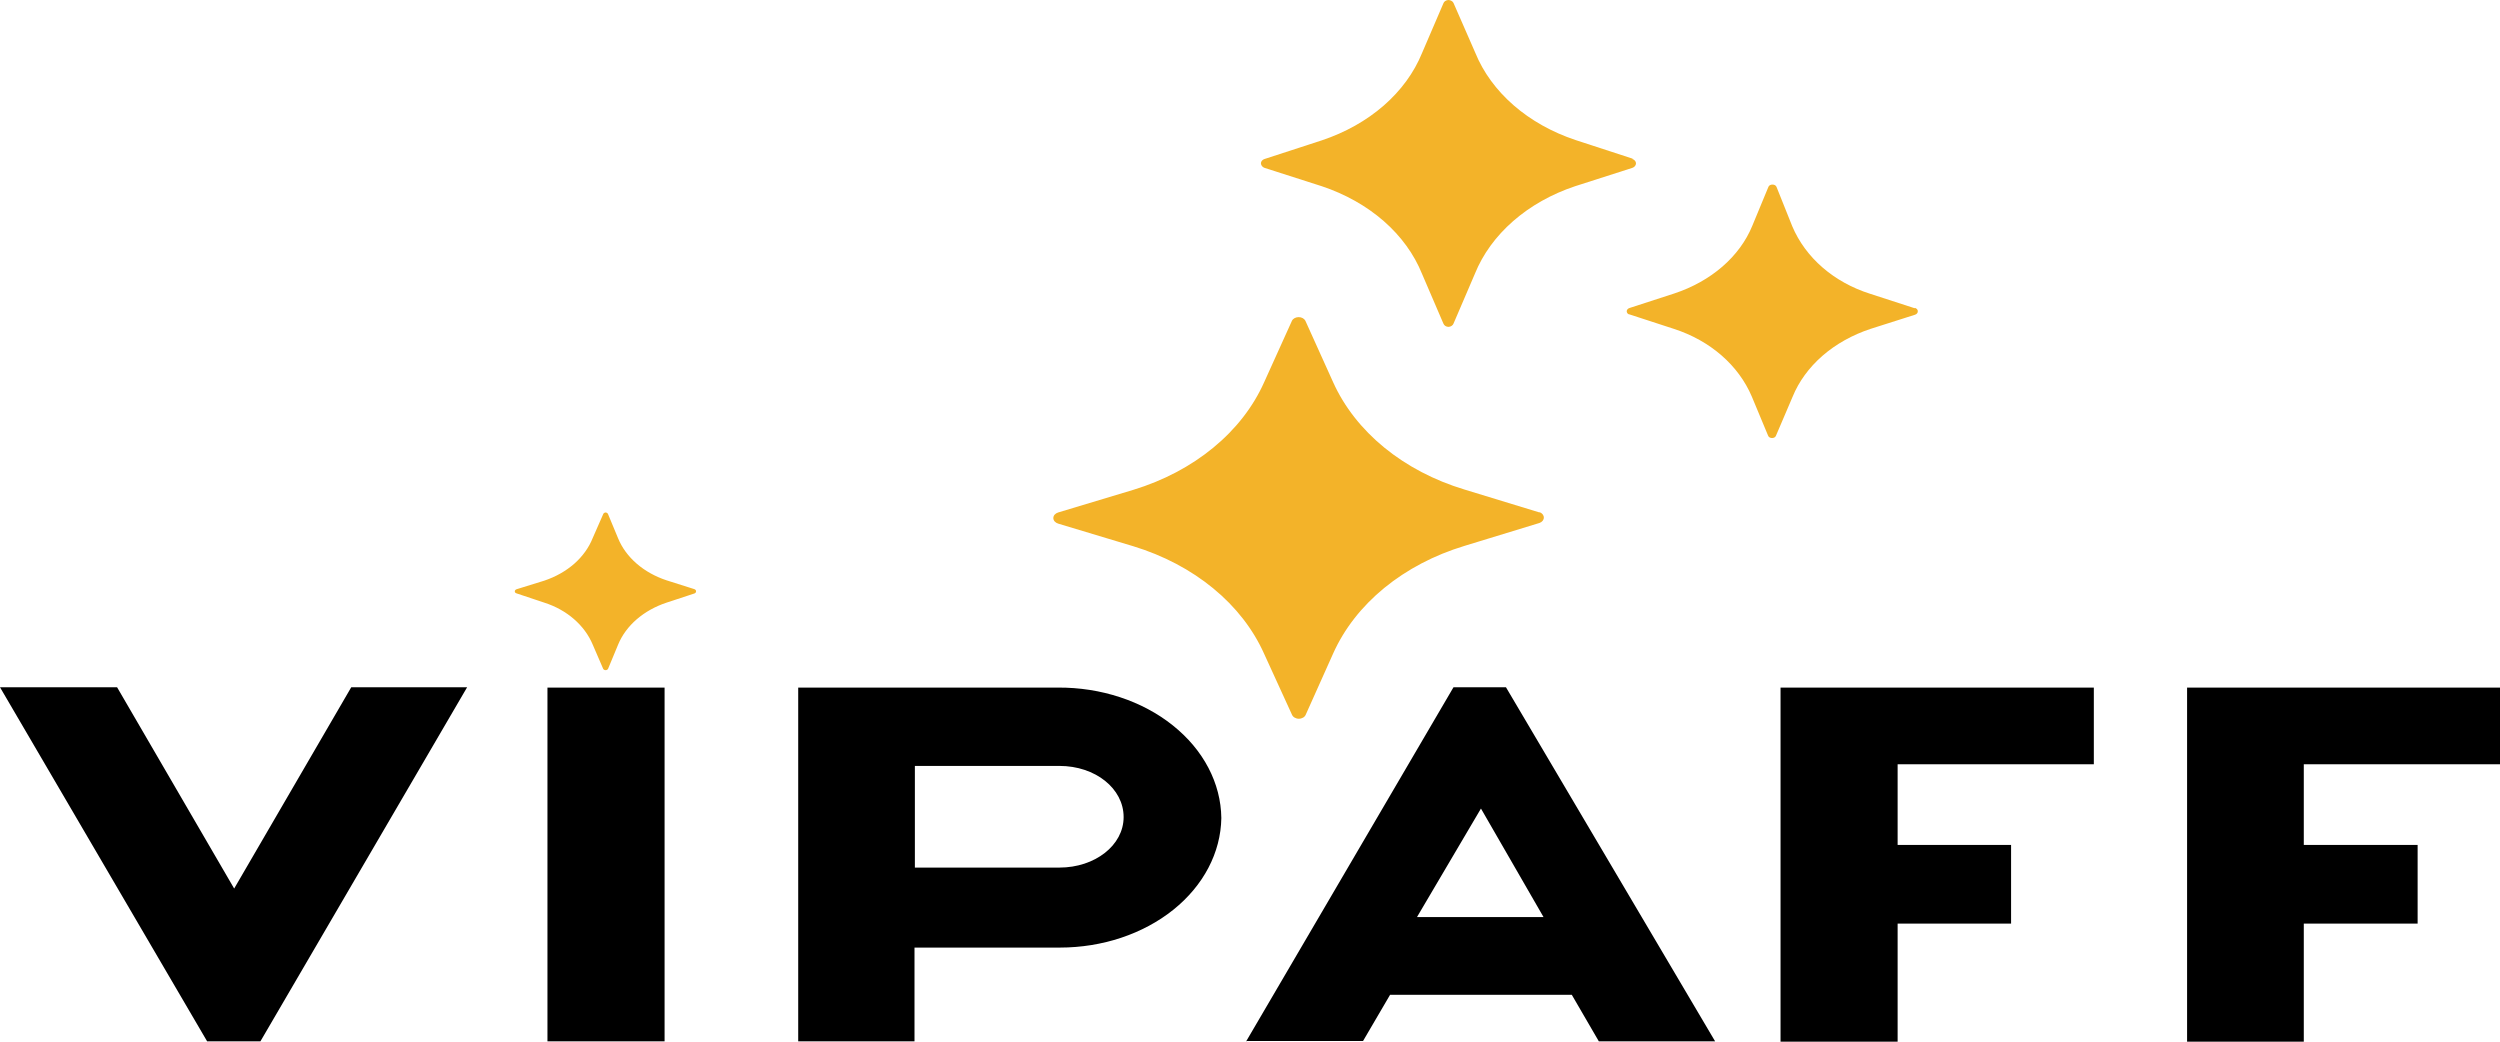
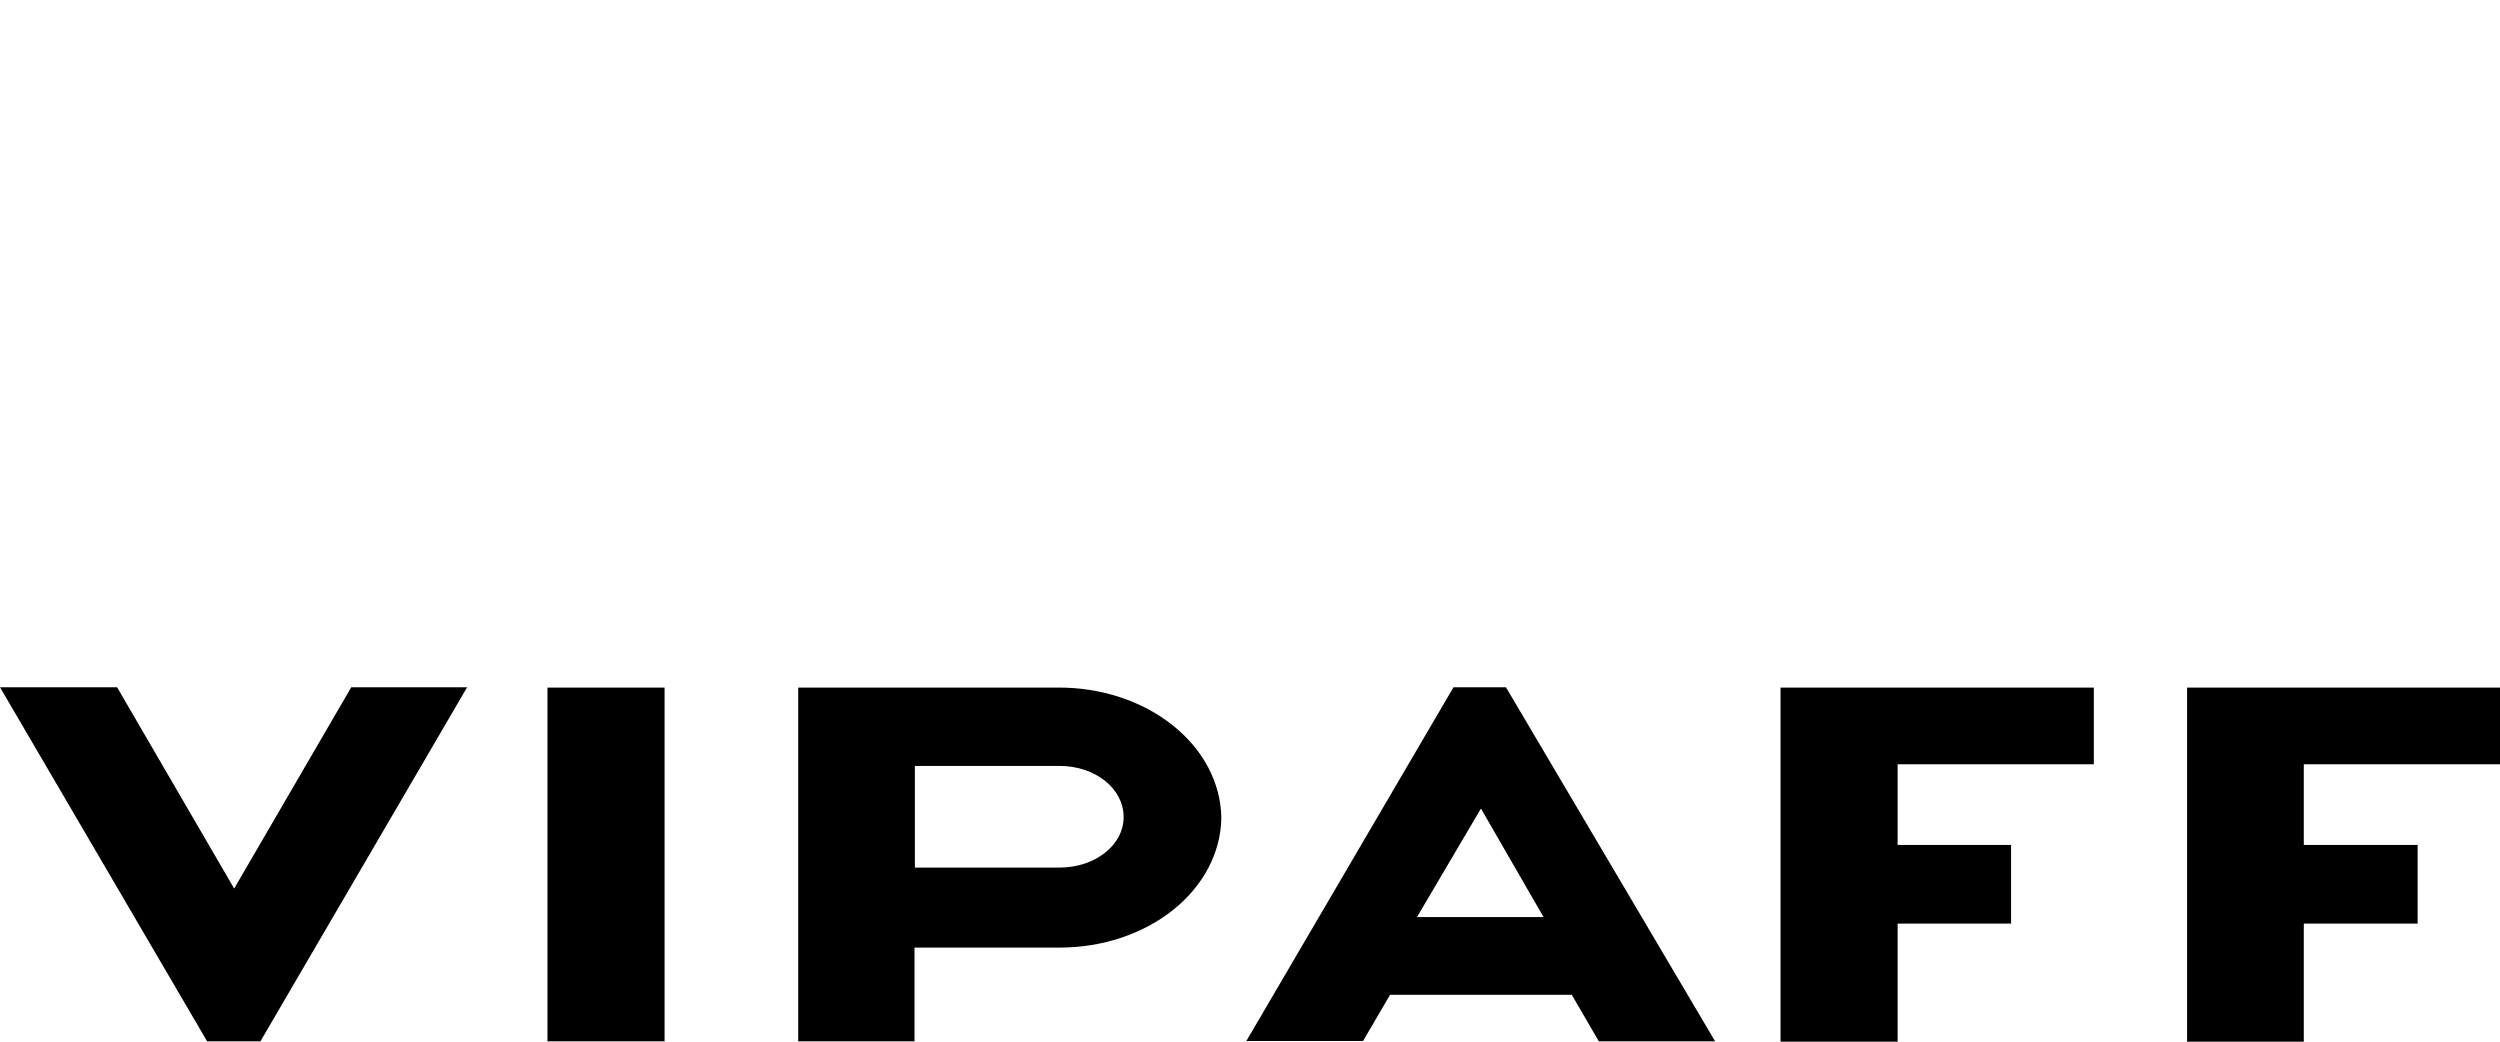
<svg xmlns="http://www.w3.org/2000/svg" width="60" height="25" viewBox="0 0 60 25" fill="none">
  <path fill-rule="evenodd" clip-rule="evenodd" d="M11.211 16.494L6.25 24.992H4.971L0 16.494H2.81L5.62 21.325L8.43 16.494H11.221M13.139 24.992H15.95V16.502H13.139V24.992ZM21.957 20.822H25.426C26.279 20.822 26.967 20.287 26.967 19.61C26.967 18.925 26.289 18.382 25.426 18.382H21.957V20.822ZM19.147 16.502H25.388C26.419 16.495 27.412 16.821 28.147 17.409C28.883 17.996 29.302 18.796 29.312 19.633C29.299 20.461 28.885 21.252 28.16 21.834C27.434 22.416 26.456 22.742 25.436 22.742H21.948V24.992H19.157V16.502H19.147ZM34.012 22.01H37.045L35.543 19.405L34.012 22.002V22.01ZM29.903 25L34.884 16.494H36.143L41.163 24.992H38.372L37.723 23.875H33.362L32.713 24.984H29.922L29.903 25ZM42.742 16.502H50.252V18.343H45.543V20.279H48.266V22.167H45.543V25H42.733V16.502M52.49 16.502H60V18.343H55.291V20.279H58.023V22.167H55.291V25H52.49V16.502Z" fill="black" />
-   <path fill-rule="evenodd" clip-rule="evenodd" d="M36.948 12.299L35.145 11.748C34.423 11.53 33.767 11.186 33.223 10.742C32.68 10.298 32.261 9.763 31.996 9.175L31.328 7.696C31.314 7.671 31.292 7.649 31.263 7.634C31.235 7.619 31.202 7.611 31.168 7.611C31.134 7.611 31.101 7.619 31.072 7.634C31.044 7.649 31.021 7.671 31.008 7.696L30.339 9.175C30.076 9.764 29.66 10.3 29.118 10.745C28.576 11.191 27.921 11.536 27.2 11.756L25.397 12.299C25.363 12.309 25.334 12.327 25.312 12.351C25.291 12.375 25.28 12.404 25.28 12.433C25.28 12.462 25.291 12.491 25.312 12.515C25.334 12.539 25.363 12.557 25.397 12.567L27.2 13.11C27.921 13.33 28.576 13.675 29.118 14.121C29.66 14.566 30.076 15.102 30.339 15.691L31.008 17.154C31.02 17.182 31.042 17.206 31.072 17.223C31.101 17.24 31.136 17.25 31.172 17.25C31.209 17.25 31.244 17.24 31.274 17.223C31.303 17.206 31.325 17.182 31.337 17.154L31.996 15.683C32.26 15.093 32.678 14.557 33.222 14.111C33.766 13.666 34.422 13.321 35.145 13.102L36.948 12.551C36.979 12.54 37.005 12.522 37.024 12.499C37.042 12.476 37.052 12.449 37.052 12.421C37.052 12.394 37.042 12.367 37.024 12.344C37.005 12.32 36.979 12.302 36.948 12.291M39.186 3.809L37.81 3.36C37.248 3.172 36.742 2.888 36.327 2.527C35.912 2.165 35.598 1.736 35.407 1.267L34.884 0.071C34.874 0.05 34.857 0.032 34.834 0.02C34.812 0.007 34.785 0 34.758 0C34.731 0.002 34.706 0.011 34.685 0.025C34.664 0.039 34.649 0.058 34.642 0.079L34.128 1.275C33.937 1.744 33.623 2.173 33.208 2.535C32.793 2.896 32.287 3.18 31.725 3.368L30.349 3.816C30.323 3.824 30.301 3.838 30.286 3.857C30.27 3.875 30.262 3.897 30.262 3.919C30.262 3.966 30.3 4.013 30.349 4.029L31.725 4.47C32.288 4.658 32.795 4.944 33.21 5.306C33.624 5.669 33.938 6.1 34.128 6.571L34.642 7.767C34.661 7.814 34.709 7.845 34.767 7.845C34.794 7.843 34.82 7.834 34.84 7.82C34.861 7.806 34.876 7.788 34.884 7.767L35.397 6.571C35.587 6.1 35.901 5.669 36.316 5.306C36.73 4.944 37.237 4.658 37.8 4.47L39.176 4.029C39.203 4.02 39.225 4.004 39.24 3.985C39.256 3.965 39.264 3.942 39.264 3.919C39.263 3.897 39.255 3.875 39.239 3.857C39.224 3.838 39.202 3.824 39.176 3.816M45.95 7.397L44.884 7.051C44.012 6.775 43.333 6.185 43.014 5.43L42.636 4.485C42.629 4.469 42.616 4.454 42.599 4.444C42.581 4.434 42.56 4.429 42.539 4.43C42.517 4.429 42.496 4.434 42.479 4.444C42.461 4.454 42.448 4.469 42.442 4.485L42.054 5.422C41.905 5.785 41.66 6.119 41.338 6.398C41.015 6.678 40.621 6.898 40.184 7.043L39.118 7.389C39.097 7.394 39.078 7.404 39.064 7.418C39.05 7.432 39.042 7.45 39.041 7.468C39.041 7.507 39.07 7.546 39.109 7.546L40.174 7.893C41.047 8.176 41.725 8.766 42.045 9.521L42.432 10.45C42.437 10.468 42.449 10.484 42.467 10.496C42.484 10.507 42.506 10.513 42.529 10.513C42.552 10.513 42.574 10.507 42.592 10.496C42.609 10.484 42.621 10.468 42.626 10.45L43.023 9.521C43.172 9.156 43.416 8.822 43.738 8.54C44.061 8.259 44.455 8.038 44.893 7.893L45.959 7.554C45.979 7.548 45.996 7.537 46.008 7.523C46.02 7.509 46.027 7.493 46.027 7.476C46.029 7.457 46.023 7.439 46.011 7.423C45.998 7.408 45.98 7.396 45.959 7.389M16.667 14.14L15.998 13.928C15.726 13.838 15.482 13.702 15.281 13.528C15.08 13.354 14.928 13.147 14.835 12.921L14.593 12.339C14.589 12.328 14.582 12.319 14.571 12.312C14.561 12.305 14.548 12.3 14.535 12.299C14.521 12.3 14.509 12.305 14.498 12.312C14.488 12.319 14.48 12.328 14.477 12.339L14.225 12.913C14.134 13.142 13.983 13.352 13.783 13.529C13.582 13.705 13.336 13.844 13.062 13.936L12.403 14.14C12.389 14.144 12.376 14.151 12.367 14.161C12.358 14.171 12.354 14.183 12.355 14.196C12.355 14.219 12.374 14.235 12.403 14.243L13.062 14.463C13.605 14.636 14.031 15.006 14.225 15.47L14.477 16.053C14.482 16.062 14.49 16.07 14.501 16.075C14.511 16.081 14.523 16.084 14.535 16.084C14.564 16.084 14.583 16.068 14.593 16.053L14.835 15.47C14.928 15.244 15.08 15.037 15.281 14.863C15.482 14.69 15.726 14.553 15.998 14.463L16.667 14.243C16.678 14.239 16.687 14.232 16.694 14.224C16.701 14.215 16.705 14.206 16.705 14.196C16.707 14.184 16.704 14.173 16.697 14.163C16.69 14.153 16.679 14.145 16.667 14.14Z" fill="#F3B329" />
</svg>